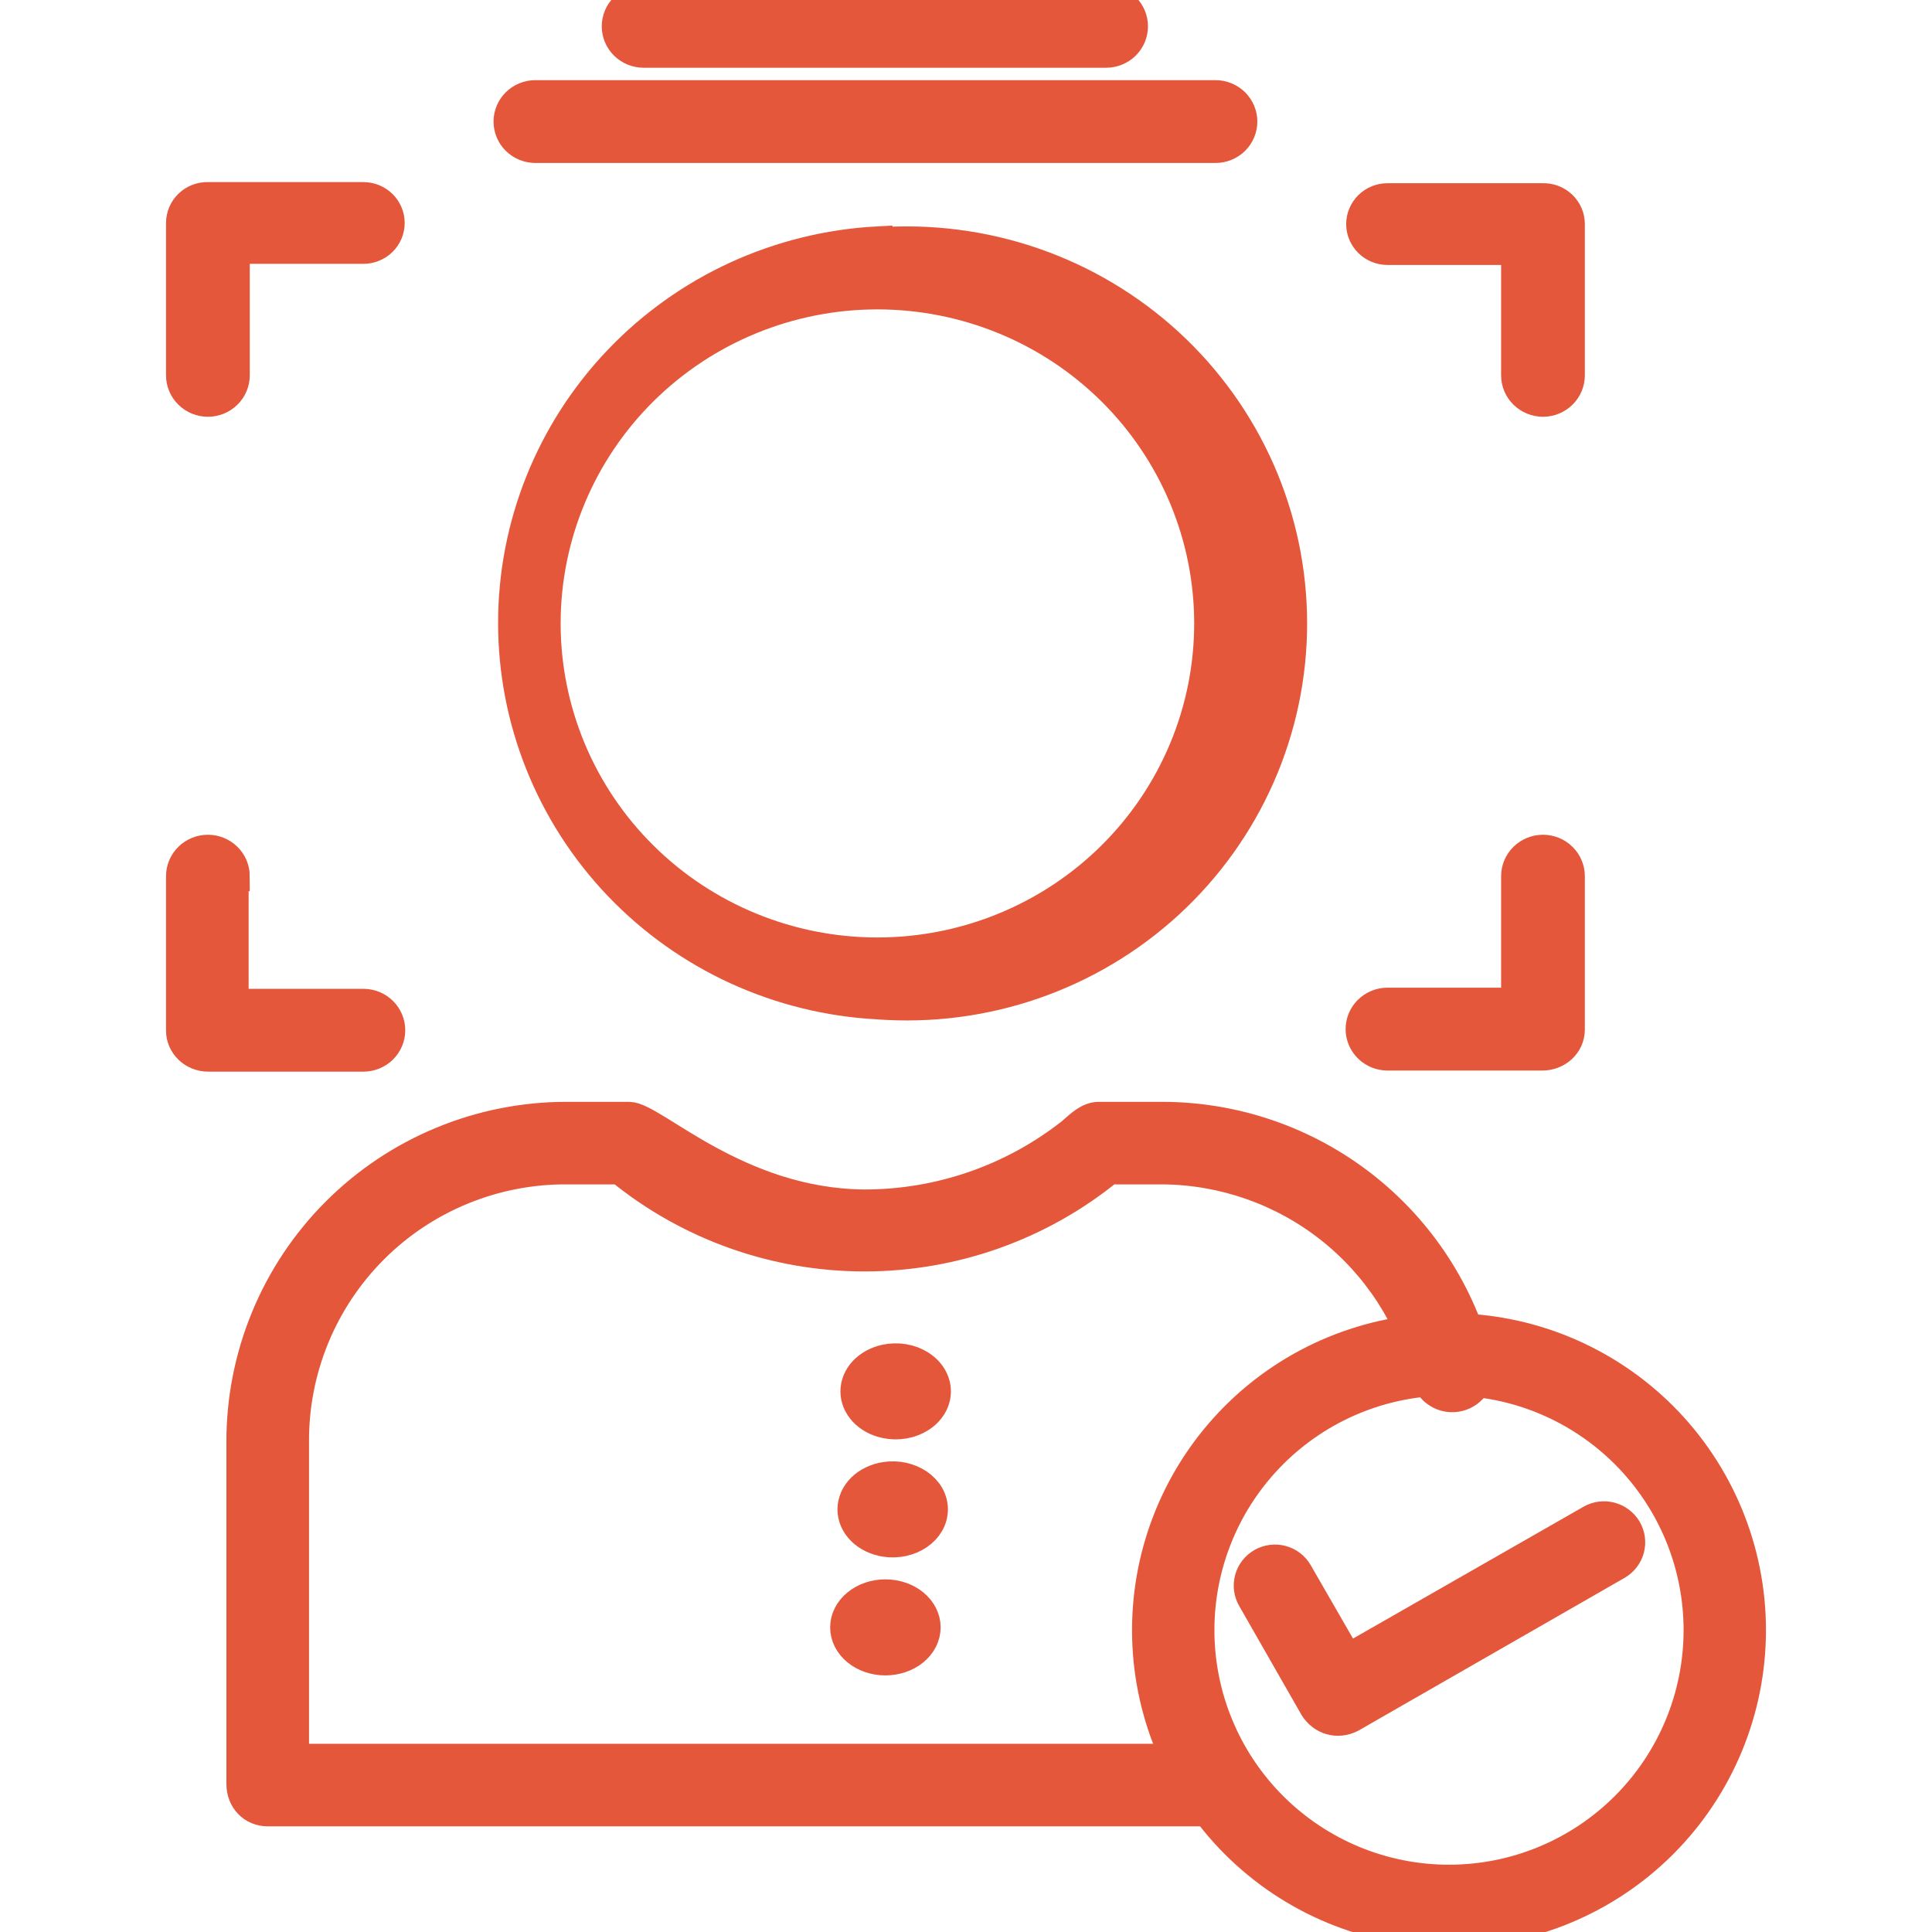
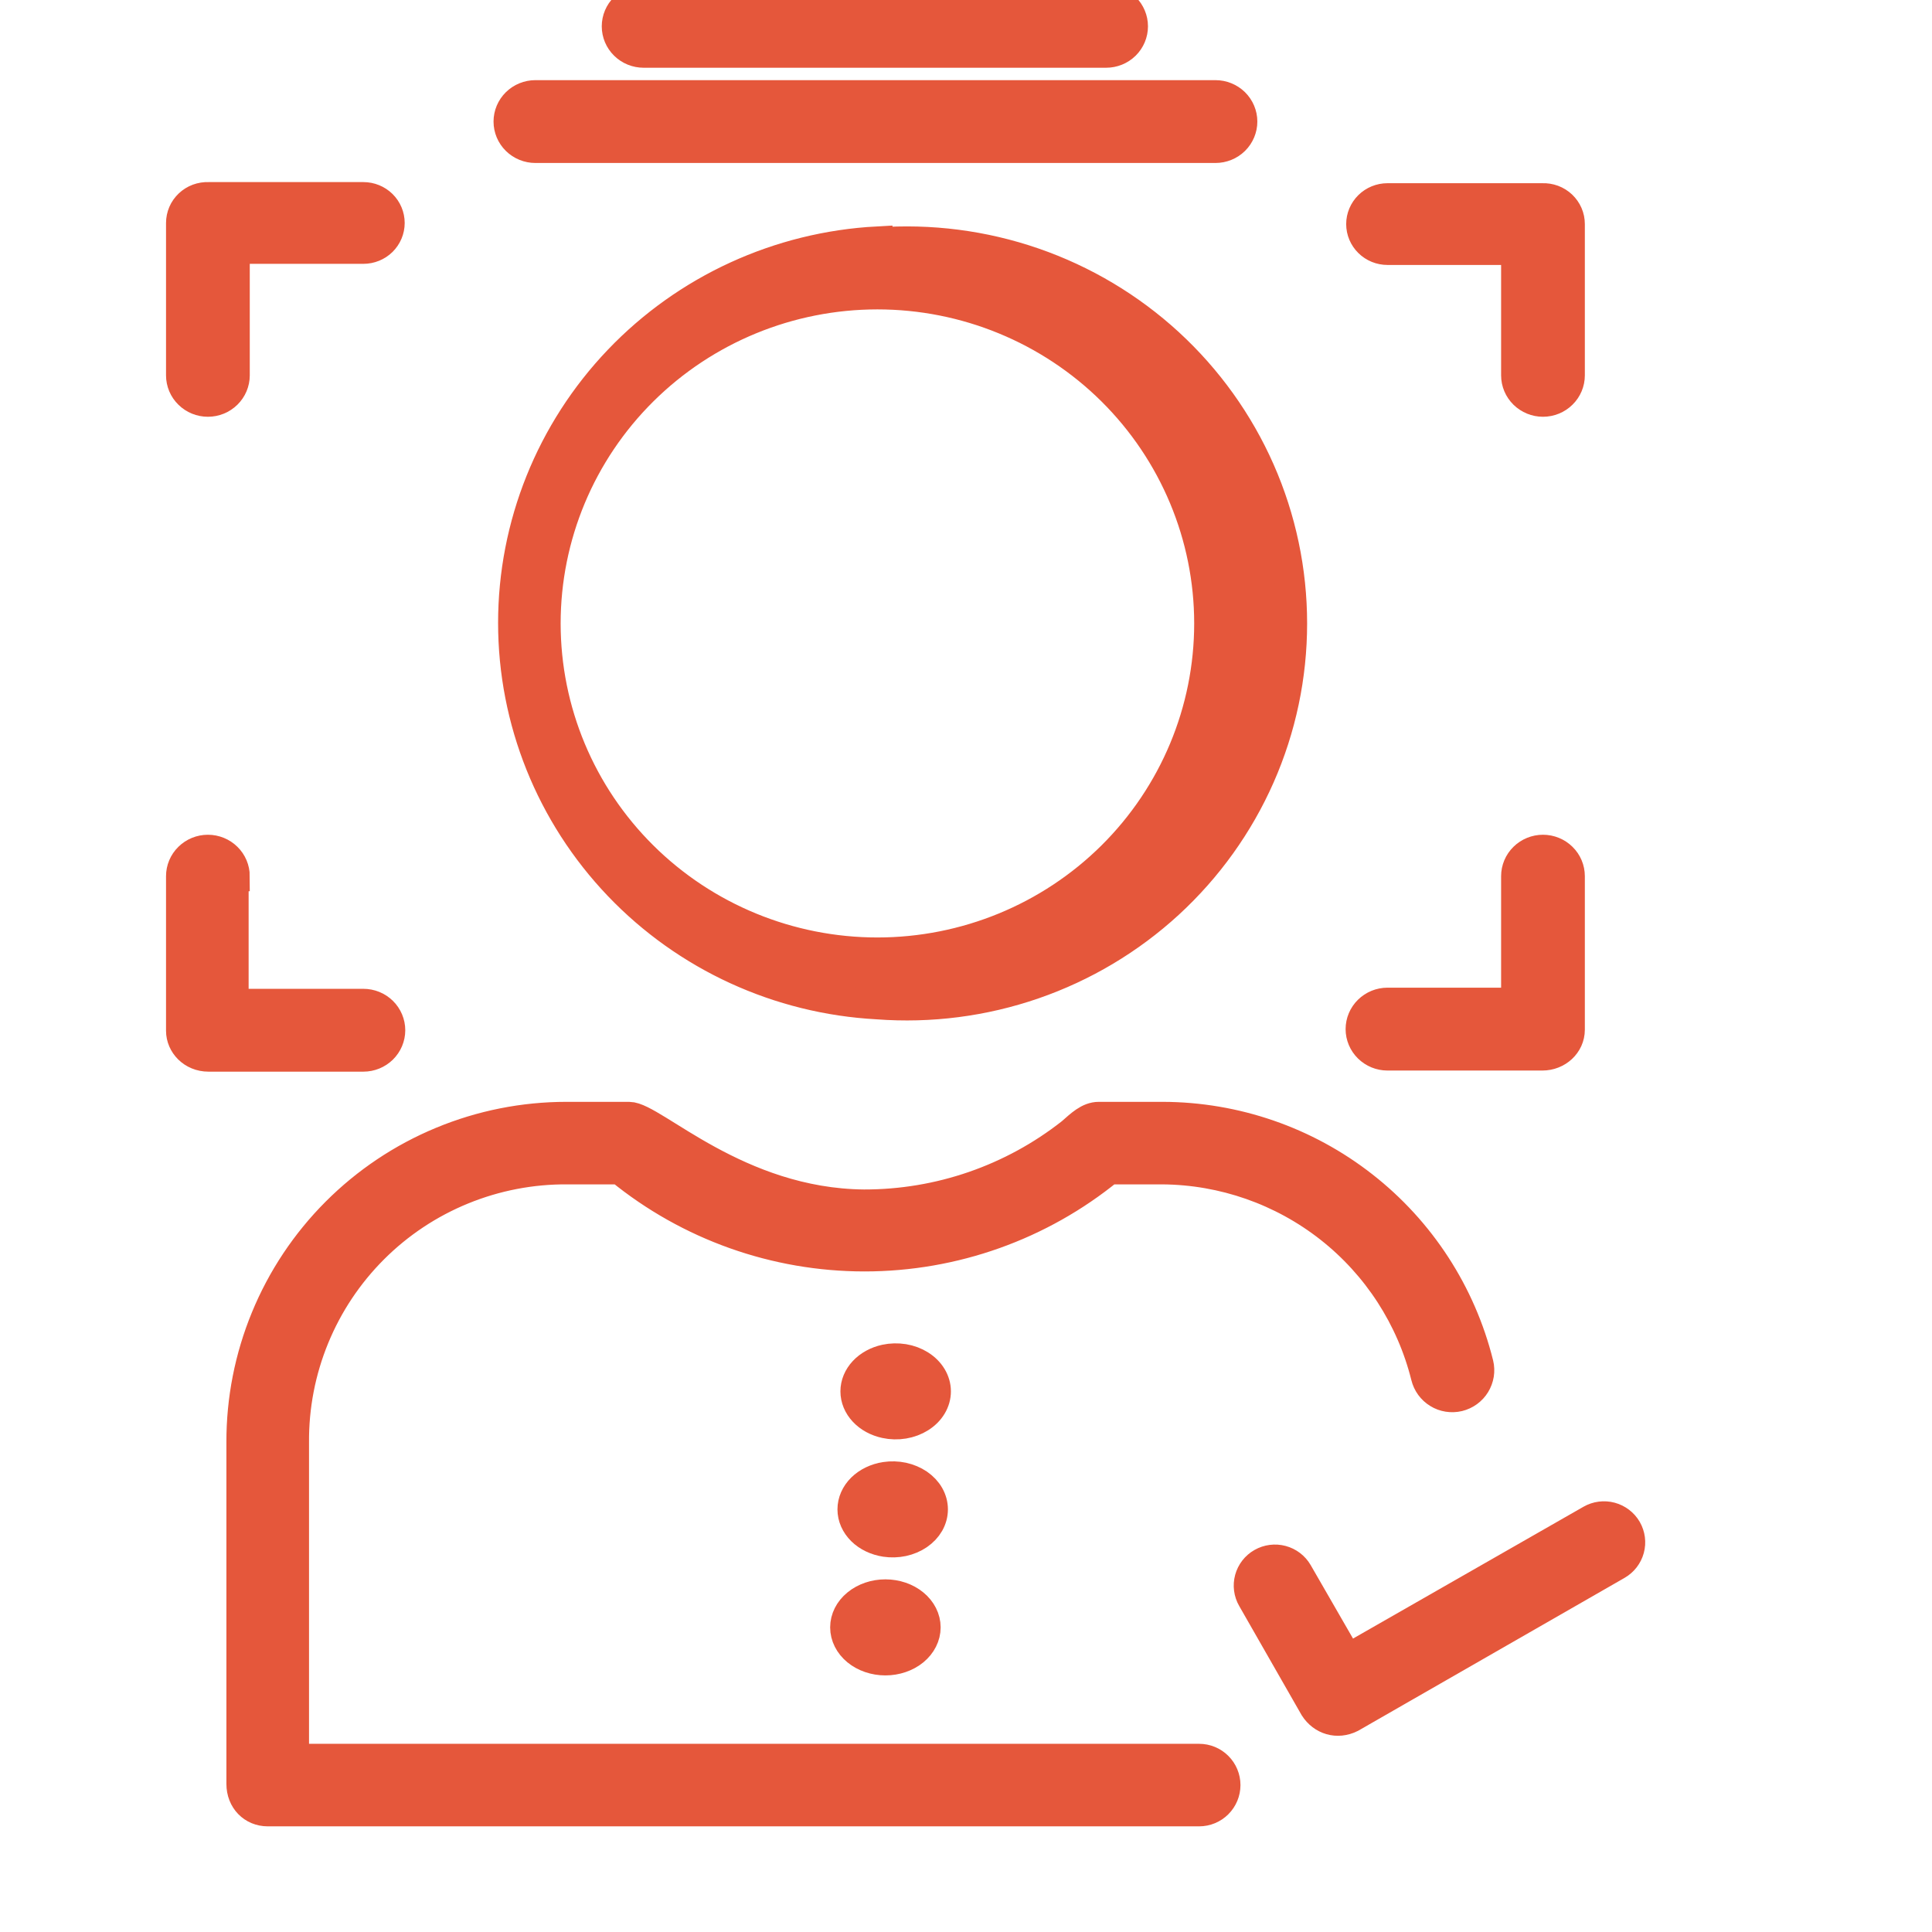
<svg xmlns="http://www.w3.org/2000/svg" width="64" height="64" viewBox="0 0 64 64" fill="none">
  <g clip-path="url(#clip0_1_3535)">
-     <path d="M58 54C58 56.652 56.946 59.196 55.071 61.071C53.196 62.946 50.652 64 48 64C45.348 64 42.804 62.946 40.929 61.071C39.054 59.196 38 56.652 38 54C38 51.348 39.054 48.804 40.929 46.929C42.804 45.054 45.348 44 48 44C50.652 44 53.196 45.054 55.071 46.929C56.946 48.804 58 51.348 58 54ZM56.271 54C56.271 51.806 55.399 49.703 53.848 48.152C52.297 46.601 50.194 45.729 48 45.729C45.806 45.729 43.703 46.601 42.152 48.152C40.601 49.703 39.729 51.806 39.729 54C39.729 56.194 40.601 58.297 42.152 59.848C43.703 61.399 45.806 62.271 48 62.271C50.194 62.271 52.297 61.399 53.848 59.848C55.399 58.297 56.271 56.194 56.271 54Z" fill="#E5573B" stroke="#E5573B" />
    <path d="M42.985 52.096C42.871 51.899 42.682 51.754 42.46 51.695C42.239 51.636 42.002 51.666 41.803 51.78C41.604 51.893 41.459 52.08 41.399 52.3C41.339 52.52 41.37 52.755 41.484 52.952L43.548 56.561C43.811 56.971 44.298 57.12 44.749 56.896L53.566 51.836C53.765 51.722 53.91 51.535 53.97 51.315C54.03 51.095 53.999 50.861 53.885 50.663C53.77 50.466 53.581 50.322 53.36 50.262C53.138 50.203 52.902 50.233 52.703 50.347L44.636 54.961L42.985 52.096ZM29.065 8.037C30.818 7.904 32.579 8.131 34.239 8.704C35.899 9.277 37.421 10.185 38.711 11.369C40 12.554 41.029 13.99 41.733 15.587C42.437 17.184 42.8 18.909 42.8 20.652C42.8 22.395 42.437 24.12 41.733 25.717C41.029 27.314 40 28.75 38.711 29.935C37.421 31.119 35.899 32.027 34.239 32.6C32.579 33.173 30.818 33.4 29.065 33.267C25.806 33.091 22.739 31.684 20.495 29.334C18.251 26.984 17 23.87 17 20.633C17 17.397 18.251 14.283 20.495 11.933C22.739 9.583 25.806 8.175 29.065 8V8.037ZM29.065 9.749C26.15 9.749 23.353 10.898 21.292 12.942C19.23 14.987 18.072 17.76 18.072 20.652C18.072 23.544 19.23 26.317 21.292 28.362C23.353 30.406 26.15 31.555 29.065 31.555C31.981 31.555 34.777 30.406 36.839 28.362C38.9 26.317 40.059 23.544 40.059 20.652C40.059 17.76 38.9 14.987 36.839 12.942C34.777 10.898 31.981 9.749 29.065 9.749Z" fill="#E5573B" stroke="#E5573B" />
    <path d="M39.723 60C39.953 60 40.174 59.909 40.337 59.746C40.5 59.583 40.592 59.363 40.592 59.133C40.592 58.903 40.5 58.682 40.337 58.52C40.174 58.357 39.953 58.266 39.723 58.266H9.737V47.784C9.727 46.593 9.955 45.411 10.407 44.309C10.859 43.206 11.526 42.205 12.37 41.362C13.213 40.52 14.216 39.854 15.321 39.403C16.425 38.952 17.608 38.724 18.801 38.734H20.538C22.825 40.6 25.686 41.618 28.639 41.618C31.591 41.618 34.453 40.6 36.739 38.734H38.514C40.525 38.75 42.473 39.433 44.053 40.675C45.632 41.918 46.752 43.649 47.238 45.597C47.266 45.711 47.315 45.818 47.384 45.913C47.453 46.008 47.54 46.088 47.64 46.149C47.739 46.211 47.851 46.252 47.966 46.27C48.082 46.288 48.201 46.284 48.315 46.257C48.429 46.229 48.536 46.18 48.631 46.111C48.726 46.042 48.807 45.956 48.868 45.856C48.929 45.756 48.97 45.645 48.989 45.53C49.007 45.414 49.003 45.296 48.975 45.182C48.395 42.849 47.05 40.777 45.154 39.295C43.259 37.812 40.922 37.005 38.514 37H36.4C36.06 37 35.795 37.264 35.493 37.528C33.536 39.07 31.114 39.907 28.62 39.903C24.428 39.866 21.633 37 20.84 37H18.763C17.347 37 15.944 37.279 14.636 37.822C13.327 38.364 12.139 39.159 11.139 40.161C10.139 41.163 9.347 42.352 8.809 43.66C8.27 44.968 7.995 46.369 8 47.784V59.095C8 59.623 8.378 60 8.869 60H39.723Z" fill="#E5573B" stroke="#E5573B" />
    <path fill-rule="evenodd" clip-rule="evenodd" d="M29.33 45.036C29.527 44.994 29.733 44.989 29.933 45.021C30.132 45.054 30.32 45.124 30.481 45.226C30.643 45.328 30.773 45.459 30.863 45.609C30.953 45.759 31 45.924 31 46.091C31 46.258 30.953 46.423 30.863 46.573C30.773 46.723 30.643 46.853 30.481 46.955C30.32 47.057 30.132 47.127 29.933 47.16C29.733 47.193 29.527 47.188 29.33 47.145C29.046 47.084 28.795 46.947 28.616 46.756C28.438 46.566 28.34 46.332 28.34 46.091C28.34 45.85 28.438 45.616 28.616 45.426C28.795 45.235 29.046 45.098 29.33 45.036ZM29.33 48.927C29.522 48.898 29.719 48.904 29.908 48.944C30.096 48.985 30.272 49.059 30.422 49.161C30.572 49.264 30.693 49.392 30.776 49.537C30.858 49.682 30.901 49.84 30.901 50C30.901 50.16 30.858 50.318 30.776 50.463C30.693 50.608 30.572 50.736 30.422 50.839C30.272 50.941 30.096 51.015 29.908 51.056C29.719 51.096 29.522 51.102 29.33 51.073C29.024 51.026 28.748 50.894 28.549 50.698C28.351 50.502 28.242 50.255 28.242 50C28.242 49.745 28.351 49.498 28.549 49.302C28.748 49.106 29.024 48.974 29.33 48.927ZM29.33 52.818C29.682 52.818 30.021 52.933 30.27 53.138C30.519 53.342 30.66 53.62 30.66 53.909C30.66 54.198 30.519 54.476 30.27 54.681C30.021 54.885 29.682 55 29.33 55C28.977 55 28.639 54.885 28.39 54.681C28.14 54.476 28 54.198 28 53.909C28 53.62 28.14 53.342 28.39 53.138C28.639 52.933 28.977 52.818 29.33 52.818Z" fill="#E5573B" stroke="#E5573B" />
    <path d="M52 29.024C52 28.793 51.907 28.571 51.74 28.408C51.574 28.244 51.348 28.152 51.113 28.152C50.878 28.152 50.653 28.244 50.486 28.408C50.32 28.571 50.226 28.793 50.226 29.024V33.218H45.962C45.727 33.218 45.502 33.31 45.335 33.474C45.169 33.638 45.075 33.859 45.075 34.091C45.075 34.322 45.169 34.544 45.335 34.707C45.502 34.871 45.727 34.963 45.962 34.963H51.094C51.585 34.963 52 34.592 52 34.109V29.024ZM7.774 29.024C7.774 28.793 7.68 28.571 7.514 28.408C7.348 28.244 7.122 28.152 6.887 28.152C6.652 28.152 6.426 28.244 6.26 28.408C6.093 28.571 6 28.793 6 29.024V34.146C6 34.592 6.377 35 6.906 35H12.038C12.273 35 12.498 34.908 12.665 34.745C12.831 34.581 12.925 34.359 12.925 34.128C12.925 33.897 12.831 33.675 12.665 33.511C12.498 33.347 12.273 33.256 12.038 33.256H7.736V29.024H7.774ZM50.226 12.434C50.226 12.665 50.32 12.887 50.486 13.05C50.653 13.214 50.878 13.306 51.113 13.306C51.348 13.306 51.574 13.214 51.74 13.05C51.907 12.887 52 12.665 52 12.434V7.423C52 7.308 51.977 7.194 51.931 7.088C51.885 6.982 51.817 6.886 51.733 6.806C51.648 6.726 51.548 6.664 51.438 6.623C51.328 6.583 51.212 6.564 51.094 6.569H45.962C45.732 6.569 45.511 6.659 45.349 6.819C45.186 6.98 45.094 7.197 45.094 7.423C45.094 7.65 45.186 7.867 45.349 8.027C45.511 8.187 45.732 8.277 45.962 8.277H50.226V12.434ZM6 12.434C6 12.665 6.093 12.887 6.26 13.05C6.426 13.214 6.652 13.306 6.887 13.306C7.122 13.306 7.348 13.214 7.514 13.05C7.68 12.887 7.774 12.665 7.774 12.434V8.24H12.038C12.268 8.24 12.489 8.15 12.652 7.99C12.814 7.83 12.906 7.612 12.906 7.386C12.906 7.16 12.814 6.942 12.652 6.782C12.489 6.622 12.268 6.532 12.038 6.532H6.906C6.789 6.527 6.672 6.546 6.562 6.586C6.452 6.627 6.352 6.689 6.267 6.769C6.183 6.849 6.115 6.944 6.069 7.051C6.024 7.157 6 7.271 6 7.386V12.434ZM17.736 3.155C17.501 3.155 17.275 3.247 17.109 3.41C16.942 3.574 16.849 3.796 16.849 4.027C16.849 4.258 16.942 4.48 17.109 4.644C17.275 4.807 17.501 4.899 17.736 4.899H40.264C40.499 4.899 40.725 4.807 40.891 4.644C41.057 4.48 41.151 4.258 41.151 4.027C41.151 3.796 41.057 3.574 40.891 3.41C40.725 3.247 40.499 3.155 40.264 3.155H17.736ZM21.321 0C21.086 4.87483e-09 20.86 0.092 20.694 0.255C20.527 0.419 20.434 0.641 20.434 0.872C20.434 1.104 20.527 1.325 20.694 1.489C20.86 1.653 21.086 1.744 21.321 1.744H36.642C36.877 1.744 37.102 1.653 37.269 1.489C37.435 1.325 37.528 1.104 37.528 0.872C37.528 0.641 37.435 0.419 37.269 0.255C37.102 0.092 36.877 4.87483e-09 36.642 0L21.321 0Z" fill="#E5573B" stroke="#E5573B" />
  </g>
  <defs>
    <clipPath id="clip0_1_3535">
      <rect width="64" height="64" fill="white" />
    </clipPath>
  </defs>
</svg>